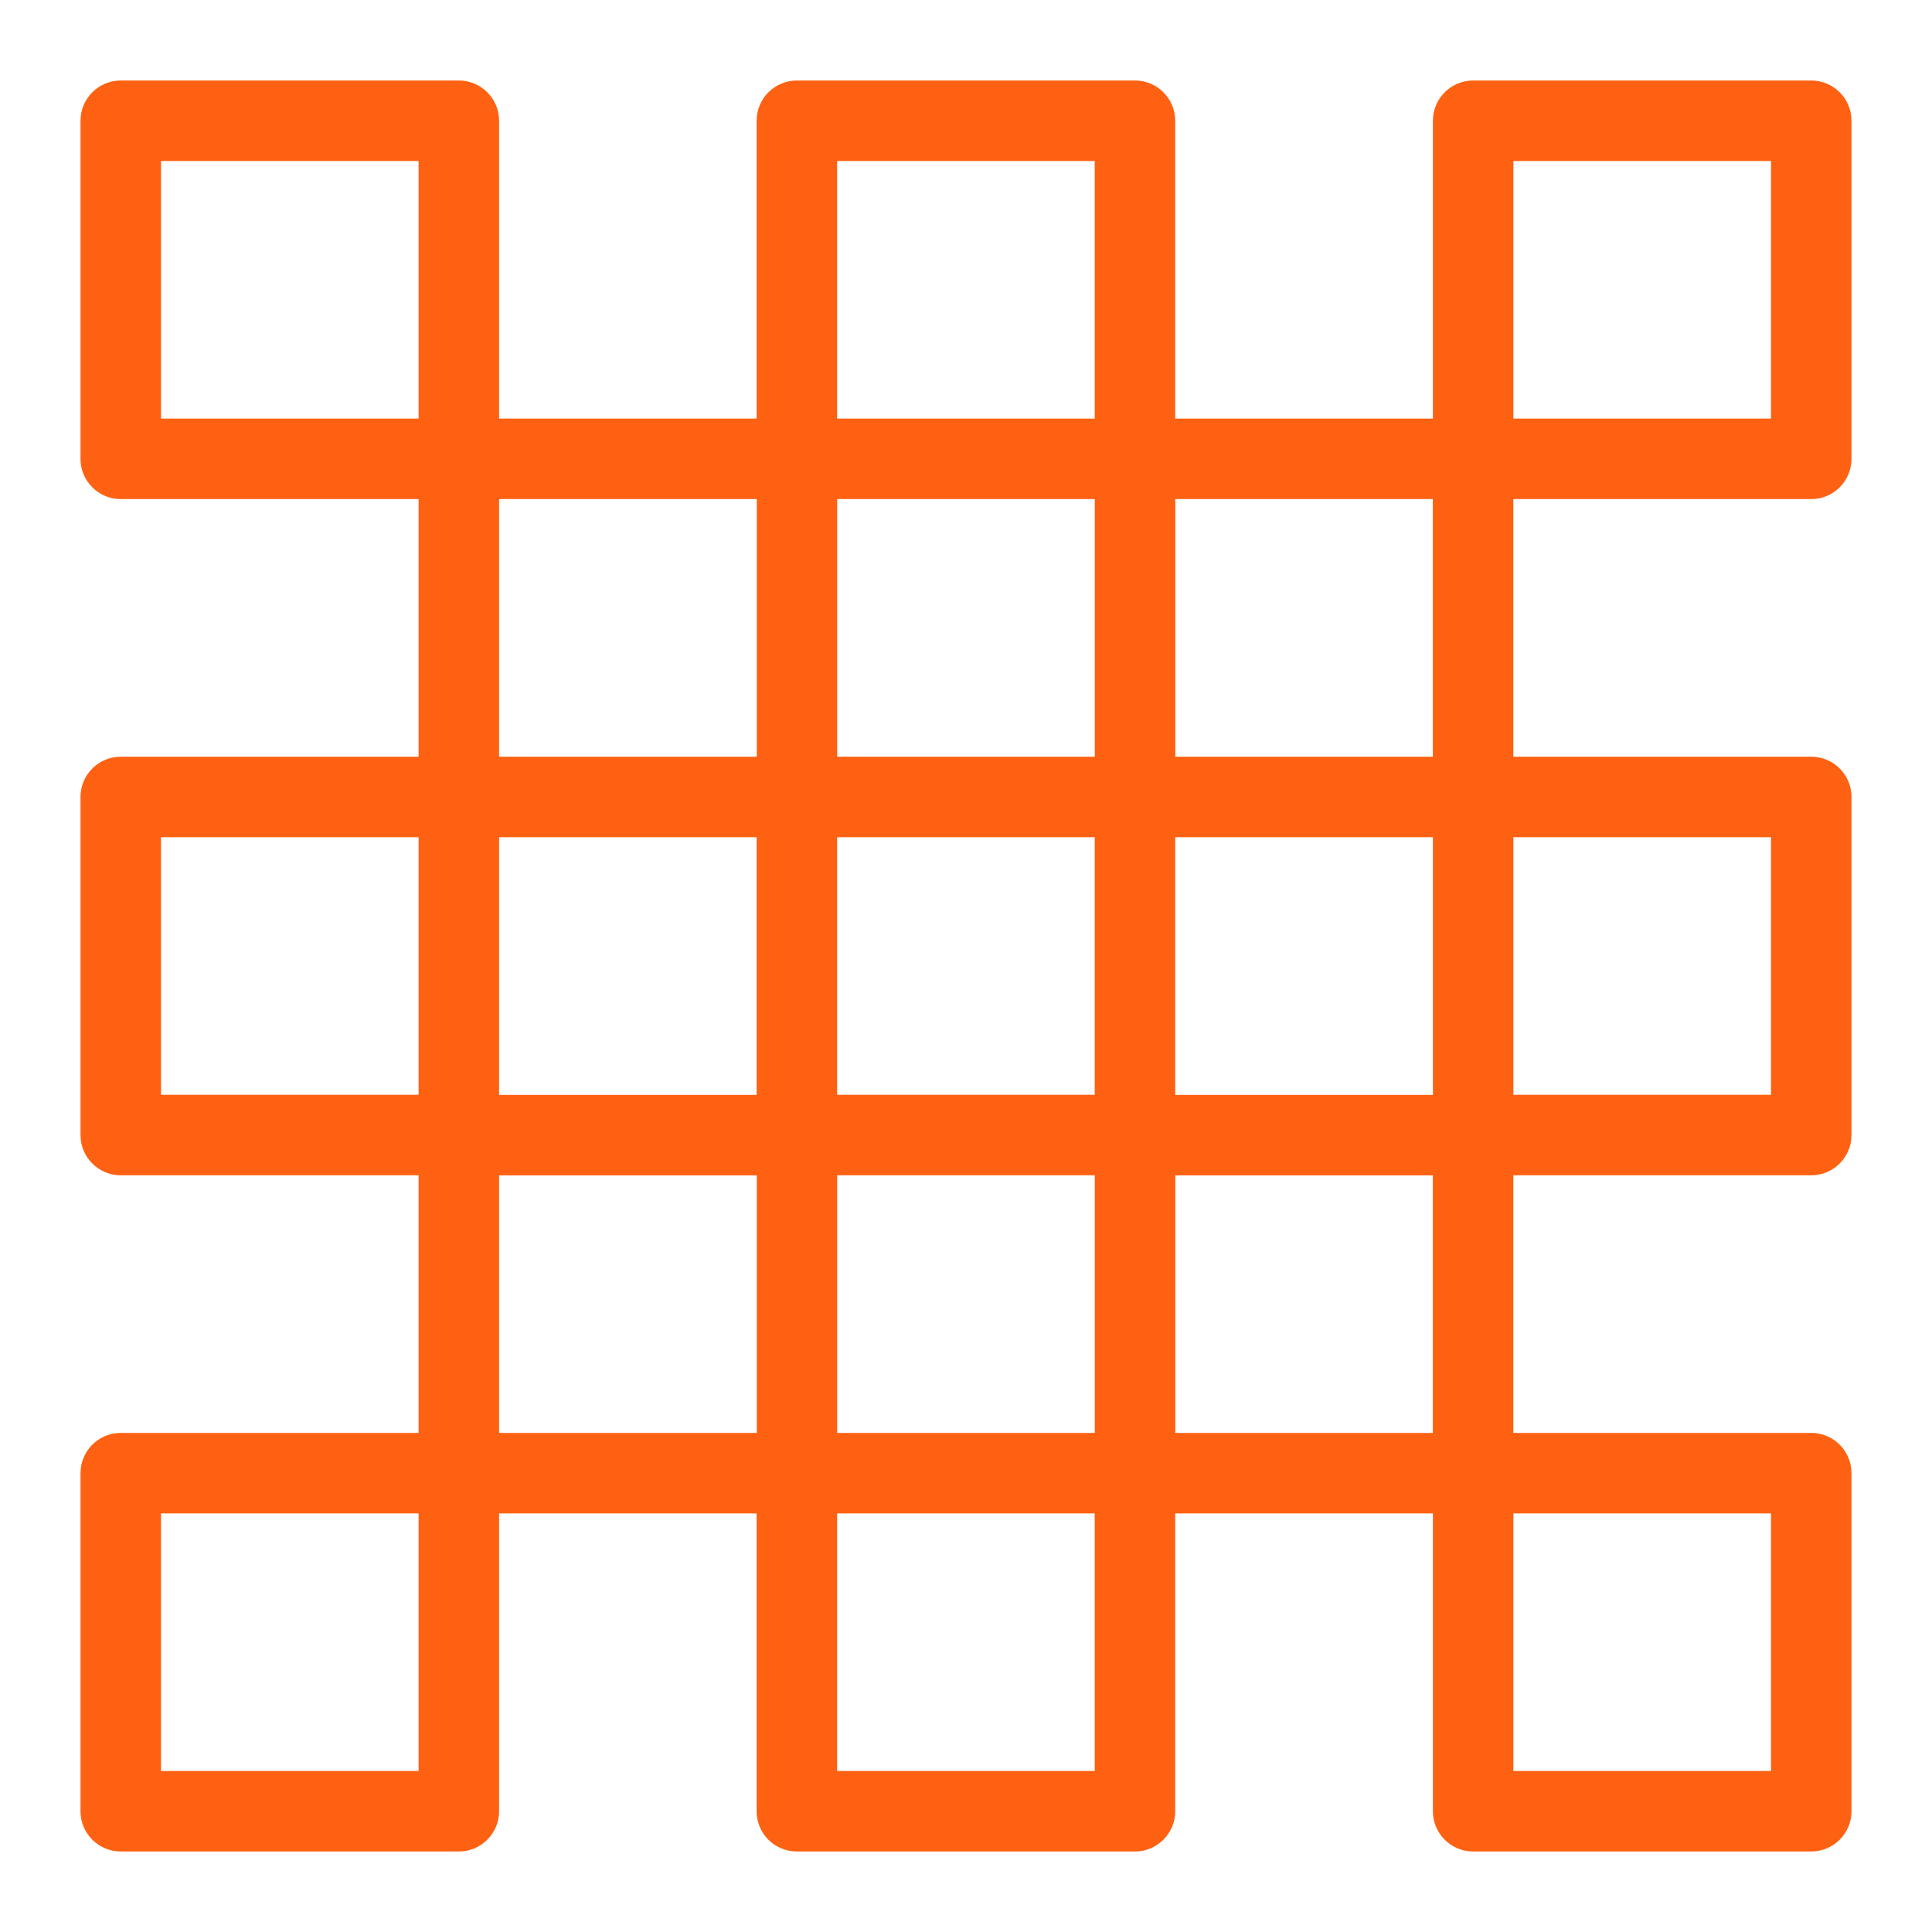
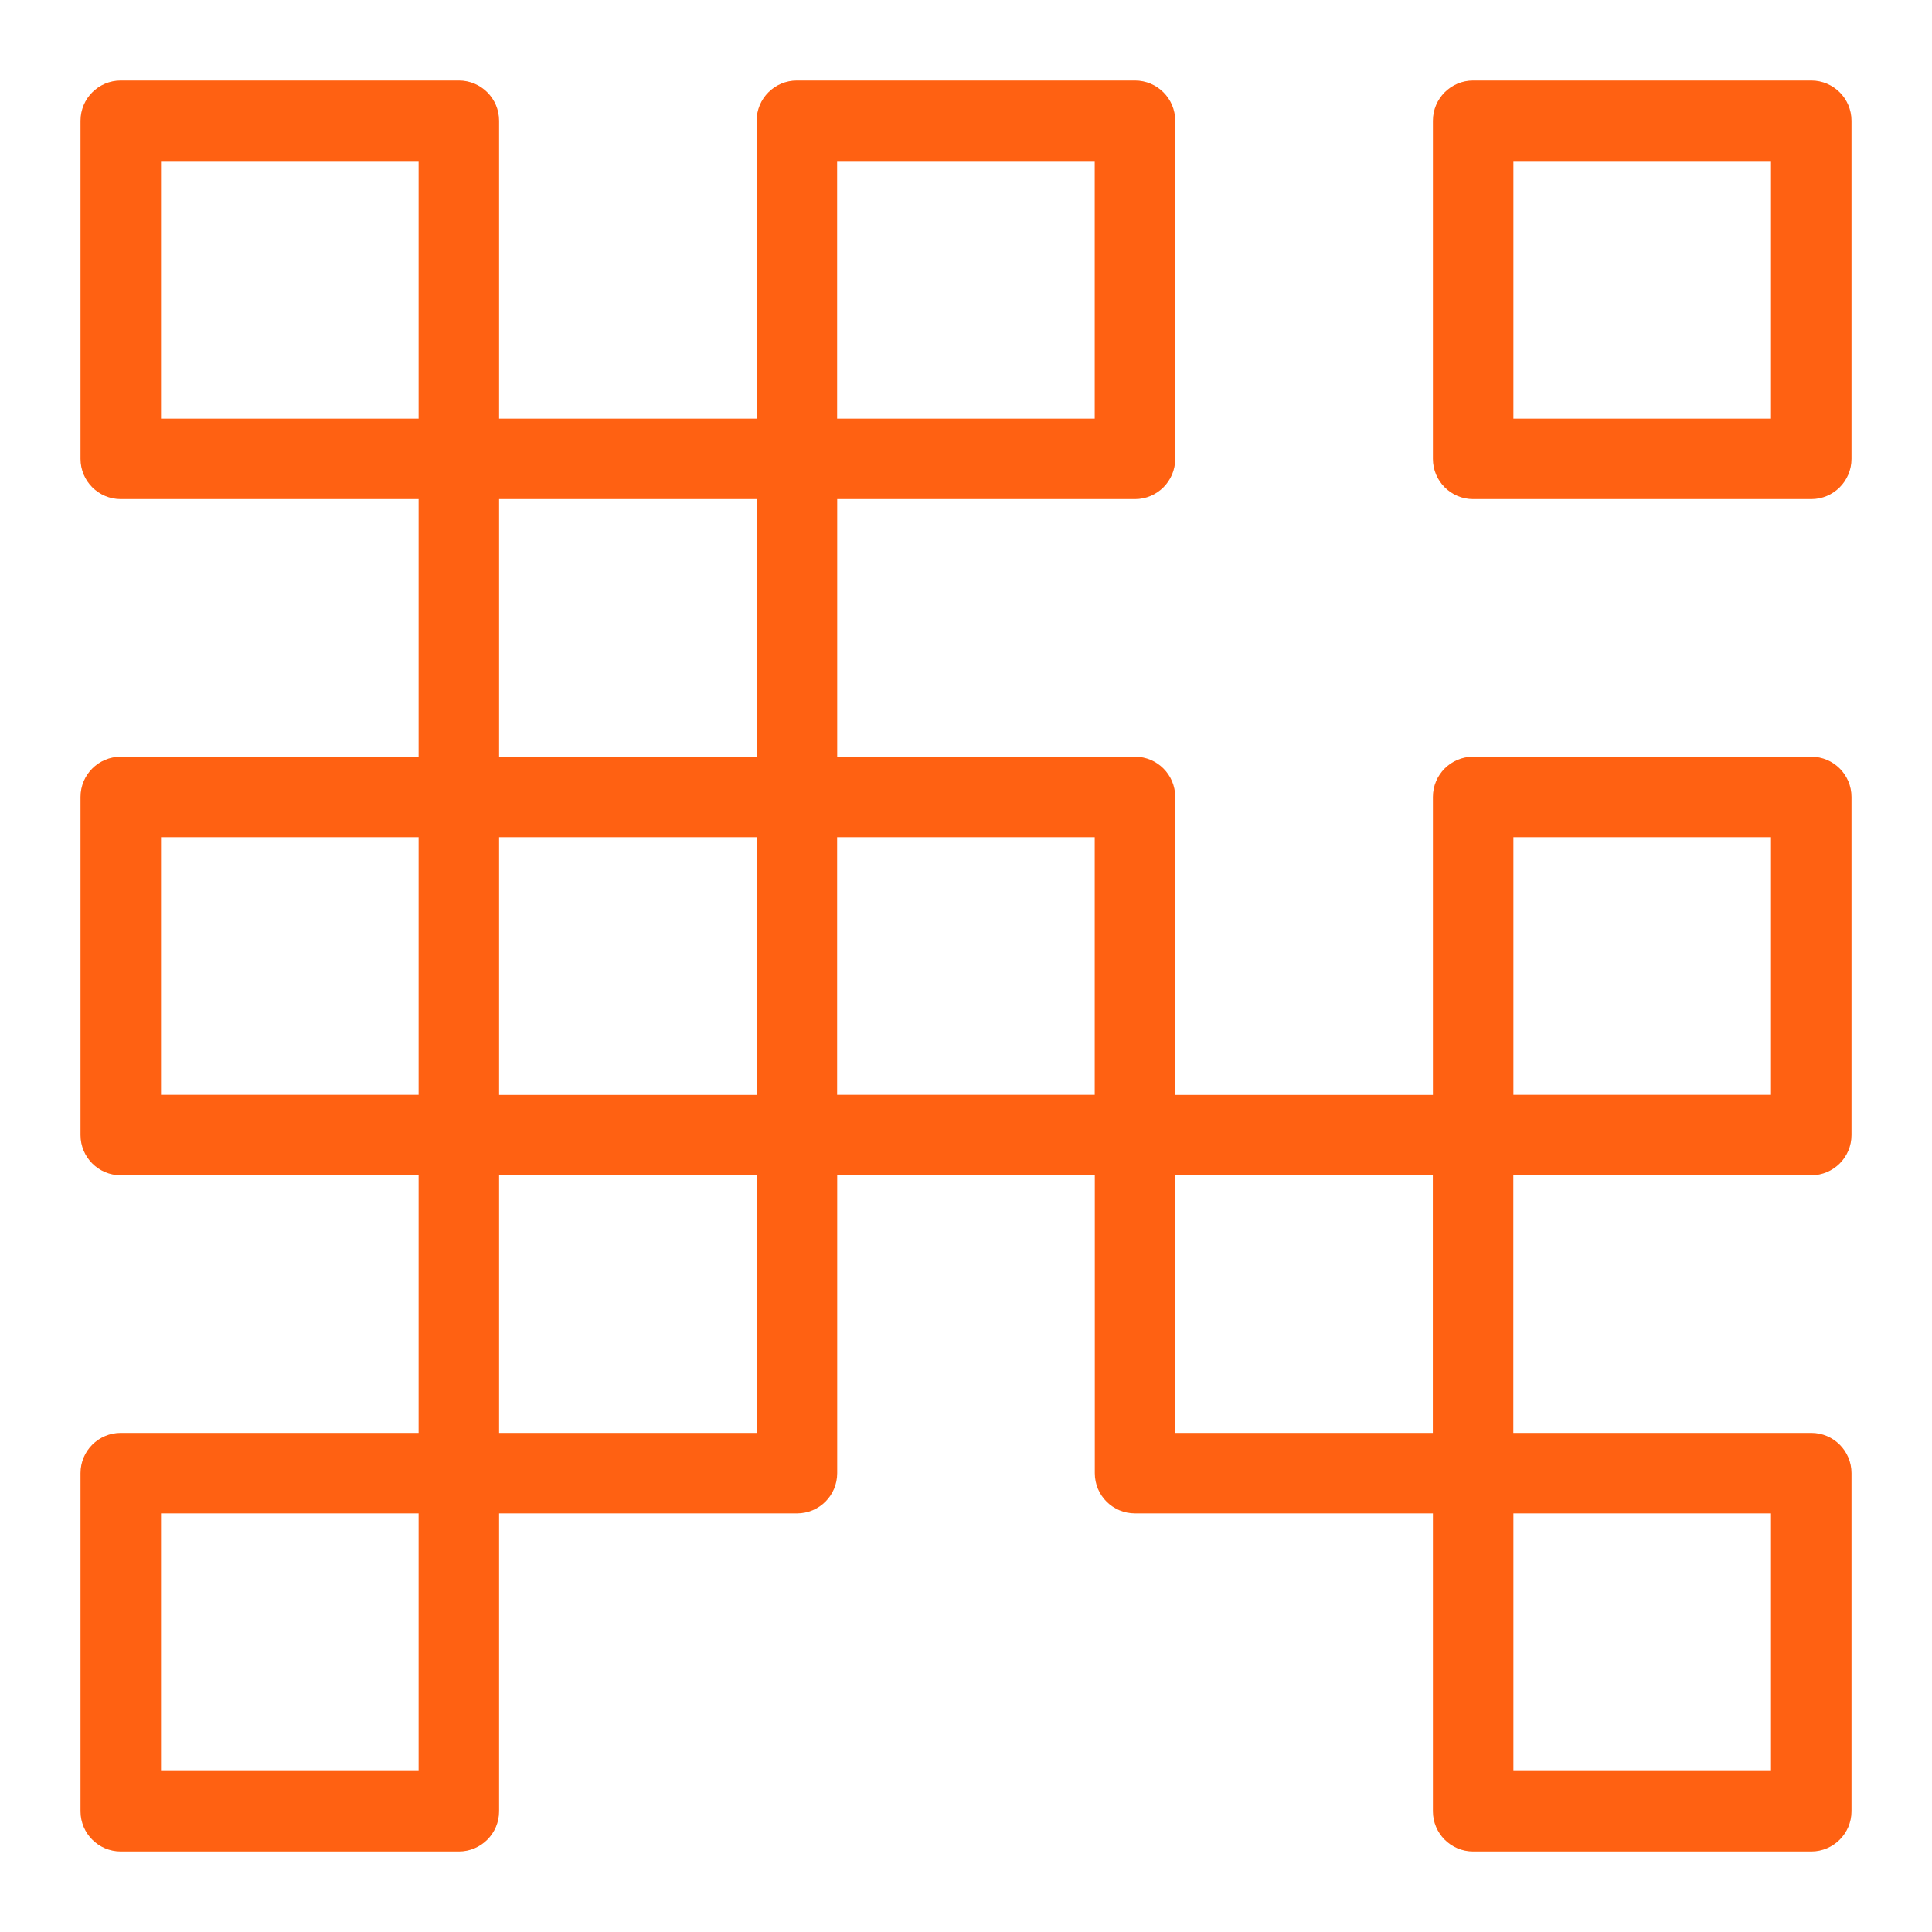
<svg xmlns="http://www.w3.org/2000/svg" width="24" height="24" viewBox="0 0 24 24" fill="none">
-   <path fill-rule="evenodd" clip-rule="evenodd" d="M1 1.5C1 1.224 1.224 1 1.5 1H5.7C5.976 1 6.2 1.224 6.2 1.5V5.7C6.2 5.976 5.976 6.2 5.7 6.2H1.5C1.224 6.2 1 5.976 1 5.7V1.5ZM2 2V5.2H5.2V2H2Z" fill="#FF6112" />
+   <path fill-rule="evenodd" clip-rule="evenodd" d="M1 1.5C1 1.224 1.224 1 1.5 1H5.7C5.976 1 6.2 1.224 6.2 1.5V5.7C6.2 5.976 5.976 6.2 5.7 6.2H1.5C1.224 6.2 1 5.976 1 5.7V1.5ZM2 2V5.2H5.2V2H2" fill="#FF6112" />
  <path fill-rule="evenodd" clip-rule="evenodd" d="M1 9.9C1 9.624 1.224 9.4 1.5 9.4H5.7C5.976 9.4 6.2 9.624 6.2 9.9V14.1C6.2 14.376 5.976 14.6 5.7 14.6H1.5C1.224 14.6 1 14.376 1 14.1V9.9ZM2 10.4V13.6H5.2V10.4H2Z" fill="#FF6112" />
  <path fill-rule="evenodd" clip-rule="evenodd" d="M1 18.3C1 18.024 1.224 17.8 1.5 17.8H5.7C5.976 17.8 6.2 18.024 6.2 18.3V22.5C6.2 22.776 5.976 23 5.7 23H1.5C1.224 23 1 22.776 1 22.5V18.3ZM2 18.8V22H5.2V18.8H2Z" fill="#FF6112" />
  <path fill-rule="evenodd" clip-rule="evenodd" d="M9.399 1.5C9.399 1.224 9.623 1 9.899 1H14.099C14.375 1 14.599 1.224 14.599 1.5V5.7C14.599 5.976 14.375 6.2 14.099 6.2H9.899C9.766 6.2 9.639 6.147 9.545 6.054C9.452 5.96 9.399 5.833 9.399 5.7L9.399 1.5ZM10.399 2L10.399 5.2H13.599V2H10.399Z" fill="#FF6112" />
  <path fill-rule="evenodd" clip-rule="evenodd" d="M5.2 5.7C5.2 5.424 5.424 5.2 5.7 5.2H9.901C10.177 5.2 10.4 5.424 10.4 5.7V9.9C10.4 10.176 10.177 10.4 9.901 10.4H5.7C5.424 10.4 5.2 10.176 5.2 9.9V5.7ZM6.2 6.2V9.4H9.401V6.2H6.2Z" fill="#FF6112" />
  <path fill-rule="evenodd" clip-rule="evenodd" d="M5.2 14.101C5.2 13.824 5.424 13.601 5.7 13.601H9.901C10.177 13.601 10.4 13.824 10.4 14.101V18.3C10.4 18.577 10.177 18.8 9.901 18.8H5.7C5.424 18.8 5.2 18.577 5.2 18.3V14.101ZM6.2 14.601V17.8H9.401V14.601H6.2Z" fill="#FF6112" />
  <path fill-rule="evenodd" clip-rule="evenodd" d="M17.8 1.5C17.8 1.224 18.024 1 18.3 1H22.5C22.776 1 23 1.224 23 1.5V5.7C23 5.976 22.776 6.2 22.5 6.2H18.3C18.024 6.2 17.8 5.976 17.8 5.7V1.5ZM18.8 2V5.2H22V2H18.8Z" fill="#FF6112" />
  <path fill-rule="evenodd" clip-rule="evenodd" d="M9.399 9.9C9.399 9.624 9.623 9.4 9.899 9.4H14.099C14.375 9.4 14.599 9.624 14.599 9.9V14.1C14.599 14.376 14.375 14.6 14.099 14.6H9.899C9.766 14.6 9.639 14.547 9.545 14.454C9.452 14.36 9.399 14.233 9.399 14.1L9.399 9.9ZM10.399 10.4L10.399 13.6H13.599V10.4H10.399Z" fill="#FF6112" />
-   <path fill-rule="evenodd" clip-rule="evenodd" d="M9.399 18.3C9.399 18.024 9.623 17.8 9.899 17.8H14.099C14.375 17.8 14.599 18.024 14.599 18.3V22.5C14.599 22.776 14.375 23 14.099 23H9.899C9.766 23 9.639 22.947 9.545 22.854C9.452 22.76 9.399 22.633 9.399 22.5L9.399 18.3ZM10.399 18.8L10.399 22H13.599V18.8H10.399Z" fill="#FF6112" />
-   <path fill-rule="evenodd" clip-rule="evenodd" d="M13.6 5.7C13.6 5.424 13.823 5.2 14.1 5.2H18.299C18.576 5.2 18.799 5.424 18.799 5.7V9.9C18.799 10.176 18.576 10.4 18.299 10.4H14.1C13.823 10.4 13.6 10.176 13.6 9.9V5.7ZM14.6 6.2V9.4H17.799V6.2H14.6Z" fill="#FF6112" />
  <path fill-rule="evenodd" clip-rule="evenodd" d="M13.6 14.101C13.6 13.824 13.823 13.601 14.1 13.601H18.299C18.576 13.601 18.799 13.824 18.799 14.101V18.3C18.799 18.577 18.576 18.8 18.299 18.8H14.1C13.823 18.8 13.6 18.577 13.6 18.3V14.101ZM14.6 14.601V17.8H17.799V14.601H14.6Z" fill="#FF6112" />
  <path fill-rule="evenodd" clip-rule="evenodd" d="M17.8 9.9C17.8 9.624 18.024 9.4 18.3 9.4H22.5C22.776 9.4 23 9.624 23 9.9V14.1C23 14.376 22.776 14.6 22.5 14.6H18.3C18.024 14.6 17.8 14.376 17.8 14.1V9.9ZM18.8 10.4V13.6H22V10.4H18.8Z" fill="#FF6112" />
  <path fill-rule="evenodd" clip-rule="evenodd" d="M17.8 18.3C17.8 18.024 18.024 17.8 18.3 17.8H22.5C22.776 17.8 23 18.024 23 18.3V22.5C23 22.776 22.776 23 22.5 23H18.3C18.024 23 17.8 22.776 17.8 22.5V18.3ZM18.8 18.8V22H22V18.8H18.8Z" fill="#FF6112" />
</svg>